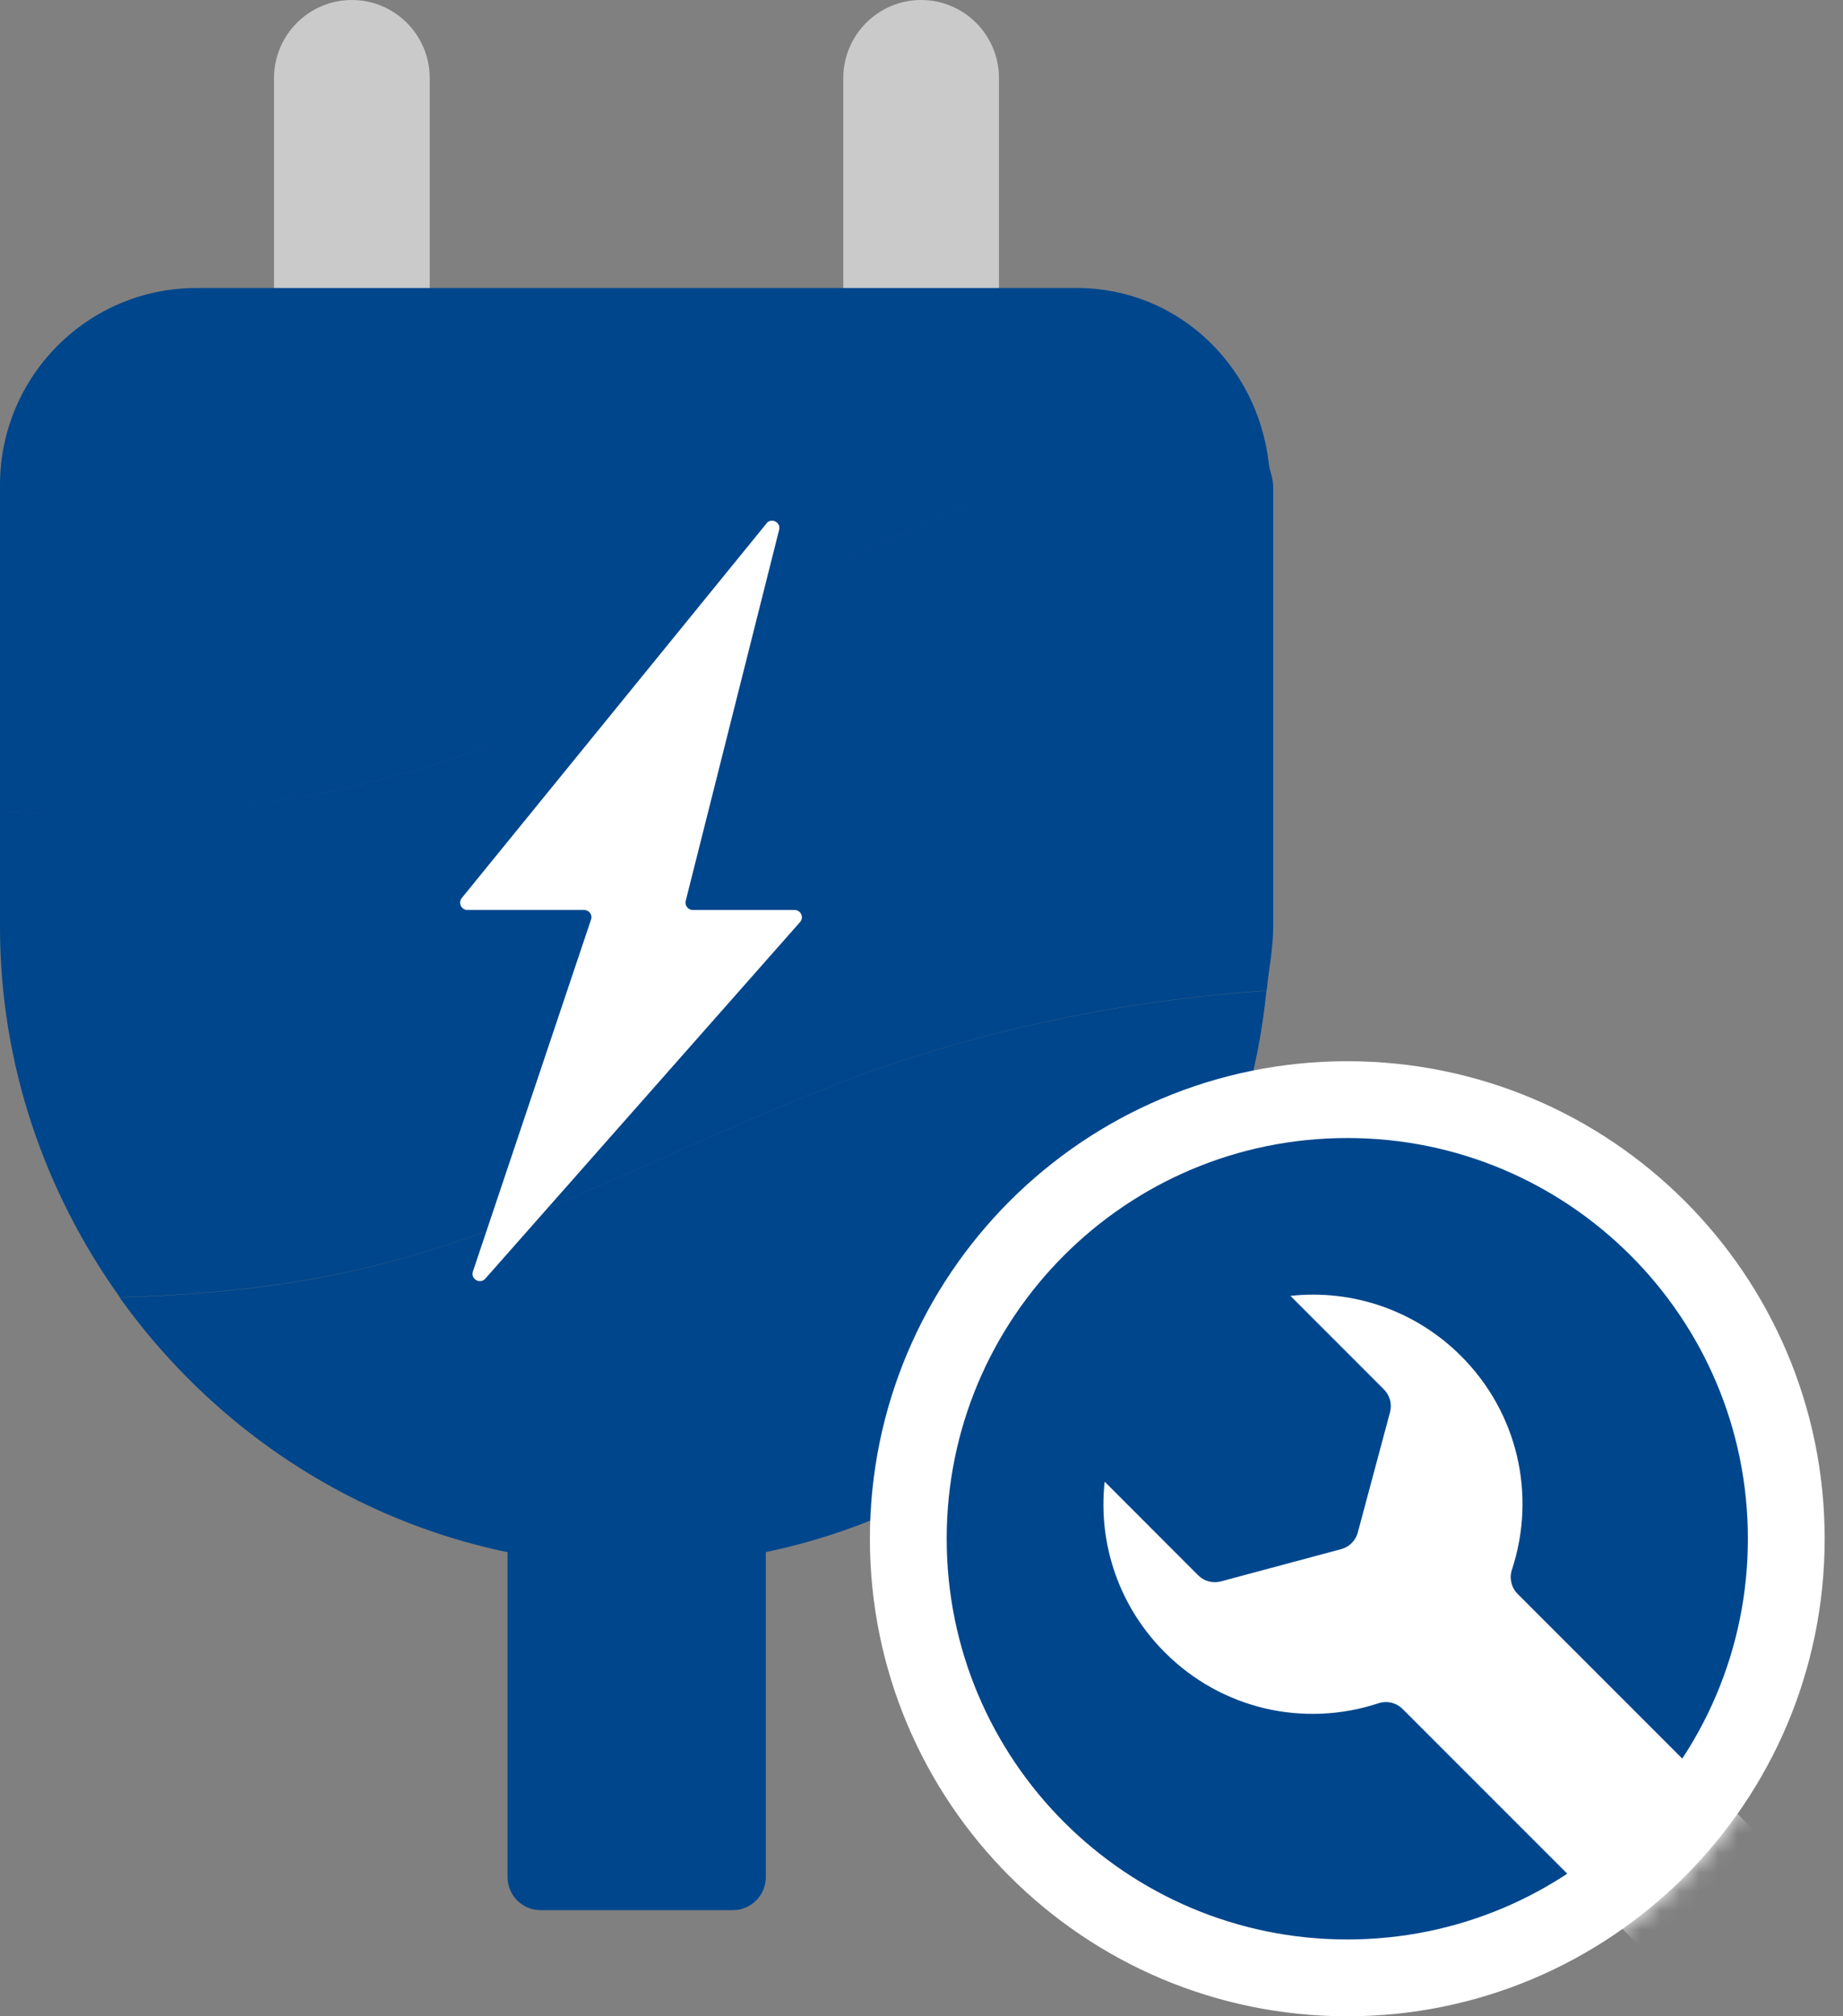
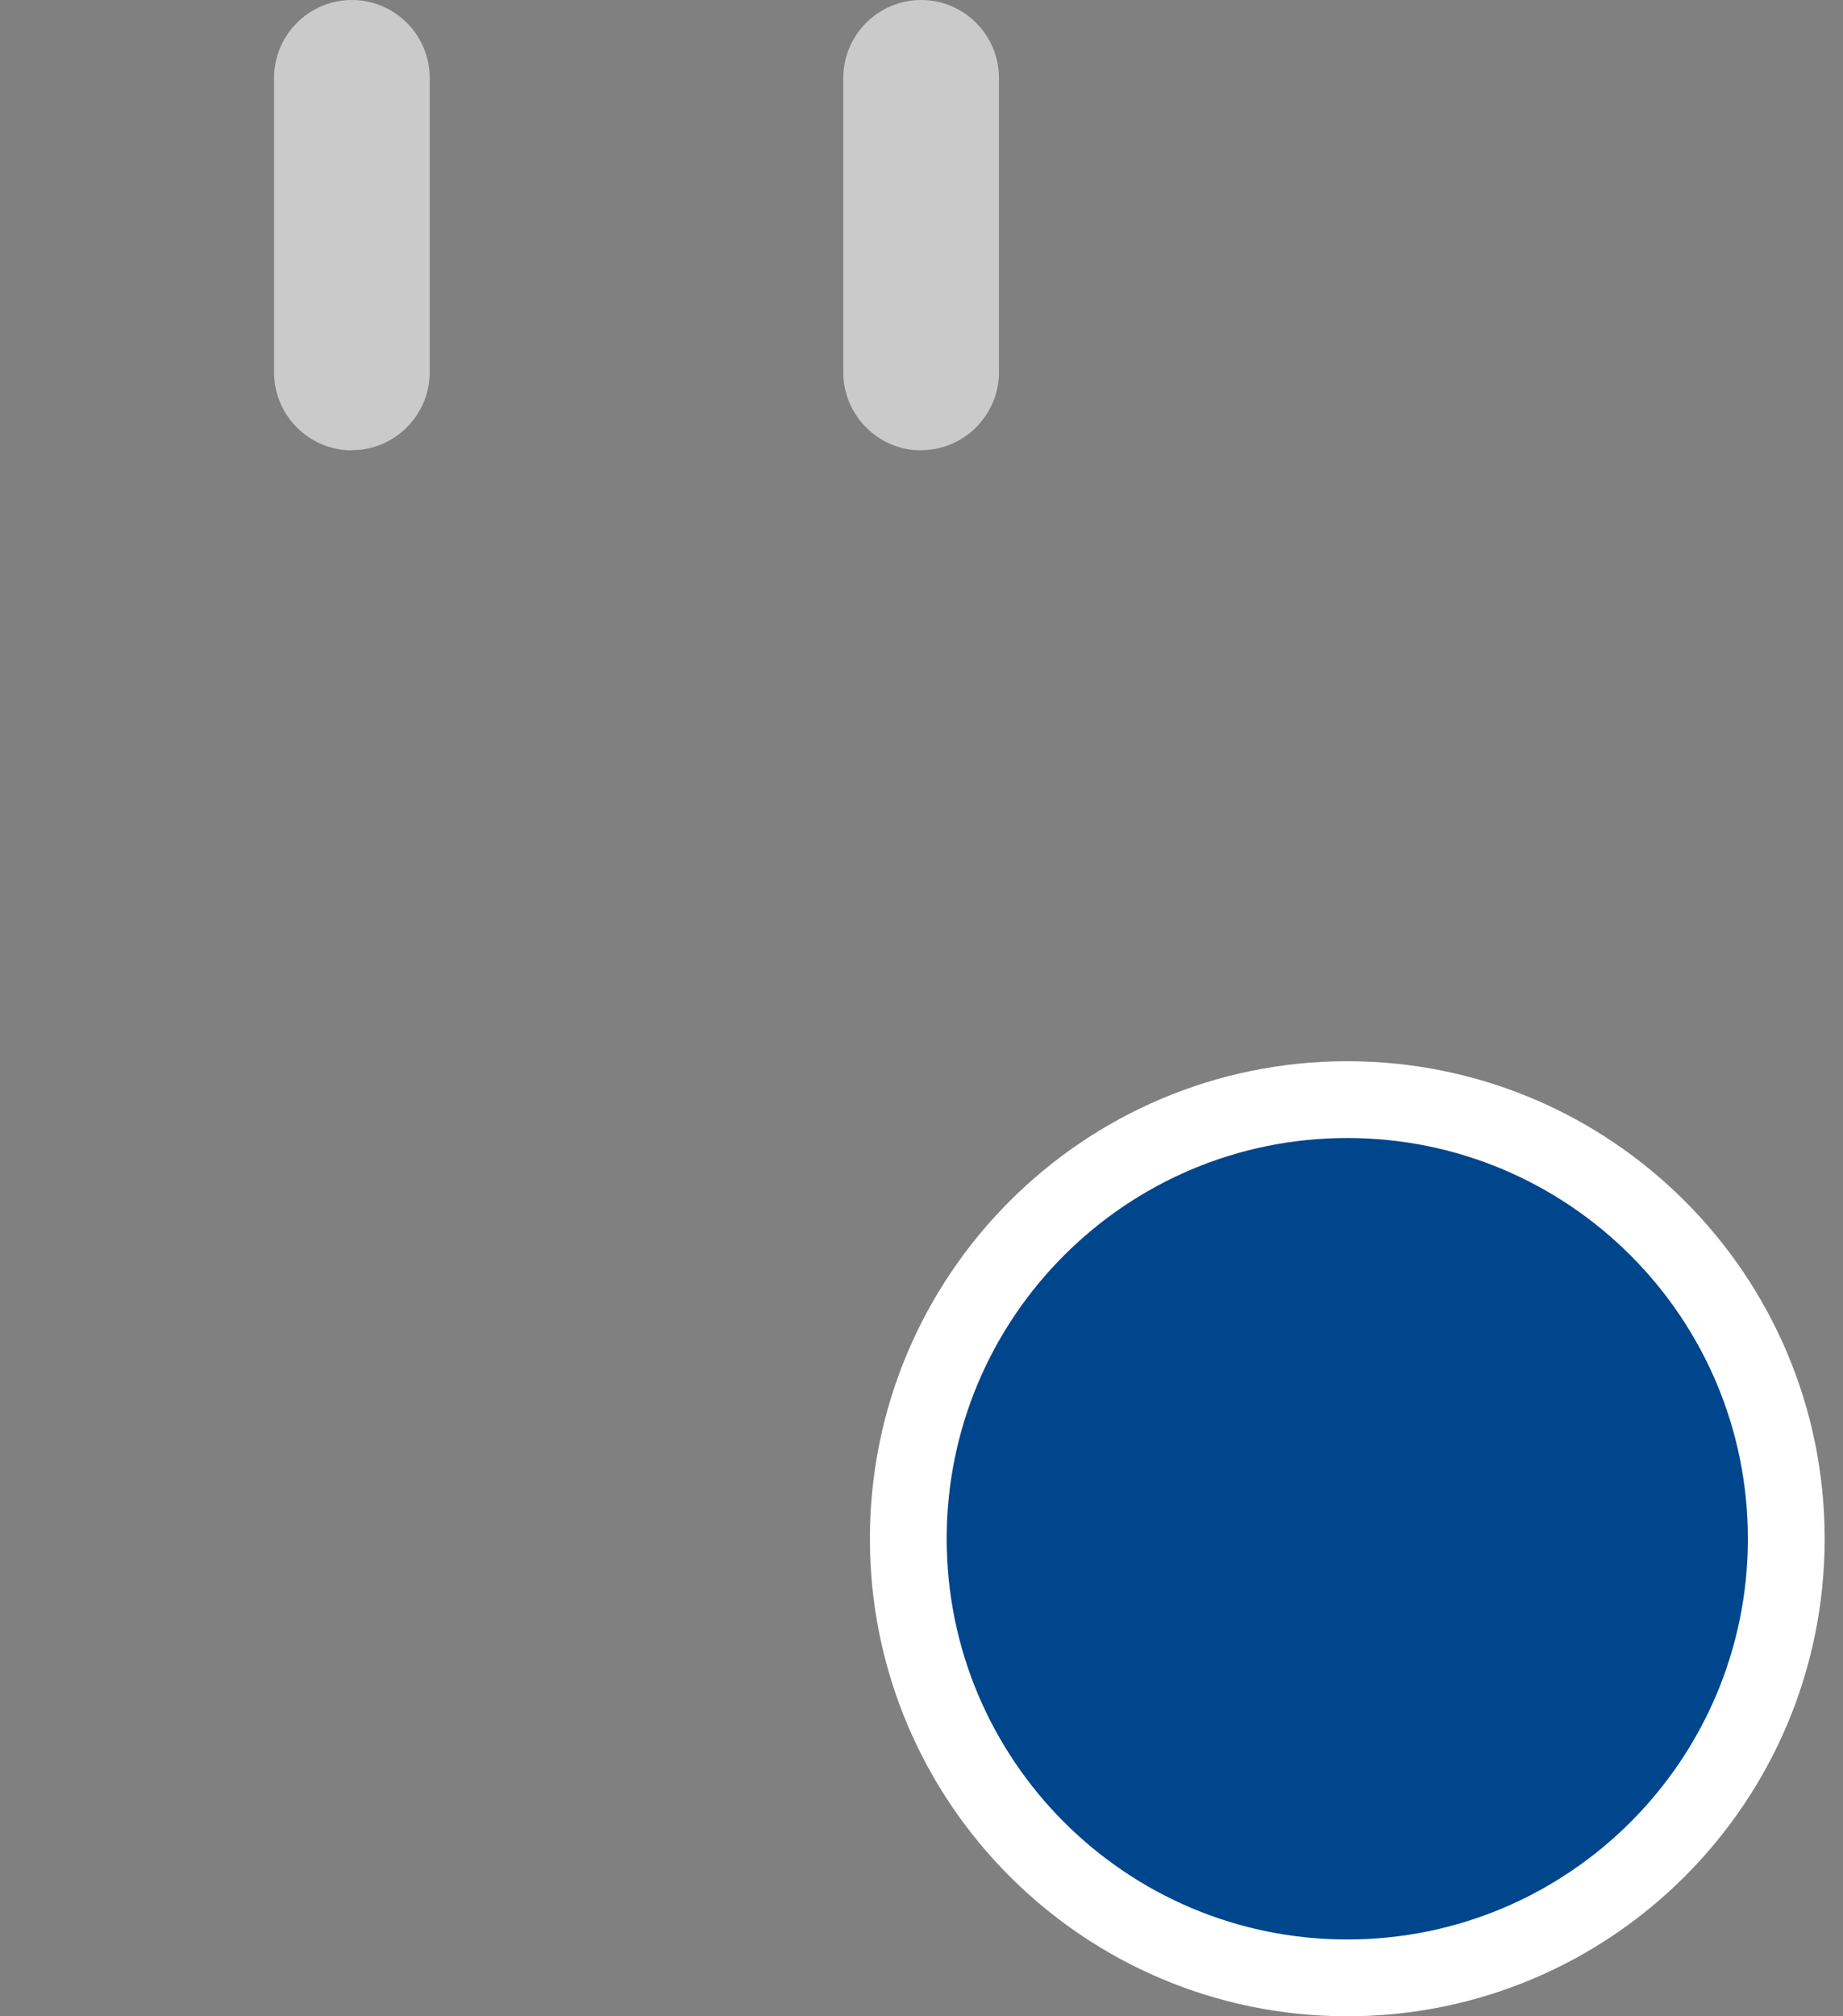
<svg xmlns="http://www.w3.org/2000/svg" width="96" height="105" viewBox="0 0 96 105" fill="none">
  <rect x="0" y="0" width="96" height="105" fill="#808080" stroke="none" />
-   <path d="M38.163 99.473H28.155C27.207 99.473 26.438 98.701 26.438 97.75V71.221H39.891V97.75C39.891 98.701 39.122 99.473 38.173 99.473H38.163Z" fill="#00468C" />
  <path d="M18.329 0C20.566 0 22.384 1.823 22.384 4.067V19.376C22.384 21.62 20.566 23.443 18.329 23.443V23.453C16.092 23.453 14.274 21.63 14.274 19.386V4.067C14.274 1.823 16.092 0 18.329 0ZM47.981 0C50.218 0 52.036 1.823 52.036 4.067V19.376C52.036 21.62 50.218 23.443 47.981 23.443V23.453C45.744 23.453 43.926 21.63 43.926 19.386V4.067C43.926 1.823 45.744 0 47.981 0Z" fill="#CACACA" />
-   <path d="M65.968 51.596C64.29 68.377 50.327 81.52 33.148 81.52C22.031 81.52 12.243 75.991 6.23 67.565C10.725 67.445 15.189 66.994 19.544 65.912C28.263 63.738 36.184 59.169 44.624 56.063C51.476 53.549 58.687 52.087 65.968 51.596ZM56.092 14.998C61.345 14.998 65.511 19.025 66.09 24.135C66.13 24.526 66.31 24.856 66.31 25.257L66.319 25.247V48.259C66.319 49.401 66.089 50.473 65.98 51.585C58.708 52.076 51.487 53.539 44.636 56.054C36.196 59.159 28.286 63.727 19.557 65.901C15.192 66.983 10.737 67.434 6.242 67.555C2.347 62.105 0 55.472 0 48.259V42.258C0.28 42.276 0.56 42.293 0.84 42.308C1.4 42.337 1.961 42.361 2.521 42.378C1.681 42.352 0.84 42.311 0 42.258V25.257C0 19.596 4.575 15.008 10.218 14.998H56.092ZM26.278 38.48C19.293 41.337 11.767 42.469 4.204 42.41C11.769 42.469 19.301 41.338 26.278 38.481V38.48ZM53.525 25.487C49.663 26.452 46.061 28.084 42.541 29.941C46.063 28.085 49.666 26.452 53.525 25.487Z" fill="#00468C" />
-   <path d="M39.925 27.26L24.054 46.766C23.855 47.017 24.024 47.388 24.354 47.388H30.427C30.686 47.388 30.876 47.648 30.786 47.888L24.634 66.212C24.504 66.603 25.003 66.903 25.283 66.583L41.673 48.019C41.893 47.768 41.713 47.388 41.383 47.388H36.09C35.84 47.388 35.66 47.157 35.72 46.907L40.584 27.591C40.684 27.19 40.175 26.94 39.915 27.26H39.925Z" fill="white" />
  <path d="M70.179 57.264C82.807 57.264 93.045 67.502 93.045 80.132C93.045 92.762 82.807 103 70.179 103C57.55 103 47.312 92.762 47.312 80.132C47.313 67.502 57.55 57.264 70.179 57.264Z" fill="#00468C" stroke="white" stroke-width="4" />
  <mask id="mask0_3993_4879" style="mask-type:alpha" maskUnits="userSpaceOnUse" x="45" y="55" width="51" height="50">
    <path d="M70.186 55.263C83.919 55.263 95.052 66.397 95.052 80.131C95.052 93.865 83.919 104.999 70.186 104.999C56.453 104.999 45.32 93.865 45.32 80.131C45.32 66.397 56.453 55.263 70.186 55.263Z" fill="#00468C" />
  </mask>
  <g mask="url(#mask0_3993_4879)">
-     <path d="M72.192 88.637C72.515 88.637 72.825 88.762 73.06 88.997L87.821 103.759C89.474 105.412 92.16 105.412 93.813 103.759C95.465 102.107 95.465 99.42 93.813 97.767L79.052 83.005C78.726 82.679 78.608 82.194 78.752 81.754C80.049 77.813 79.033 73.545 76.107 70.619C73.739 68.25 70.472 67.129 67.217 67.485L72.086 72.355C72.397 72.666 72.518 73.117 72.405 73.541L70.726 79.806C70.612 80.231 70.282 80.56 69.858 80.674L63.597 82.353C63.173 82.467 62.722 82.346 62.411 82.035L57.541 77.161C57.185 80.413 58.303 83.683 60.676 86.052C63.605 88.982 67.872 89.994 71.81 88.698C71.935 88.656 72.064 88.637 72.192 88.637Z" fill="white" />
-   </g>
+     </g>
</svg>